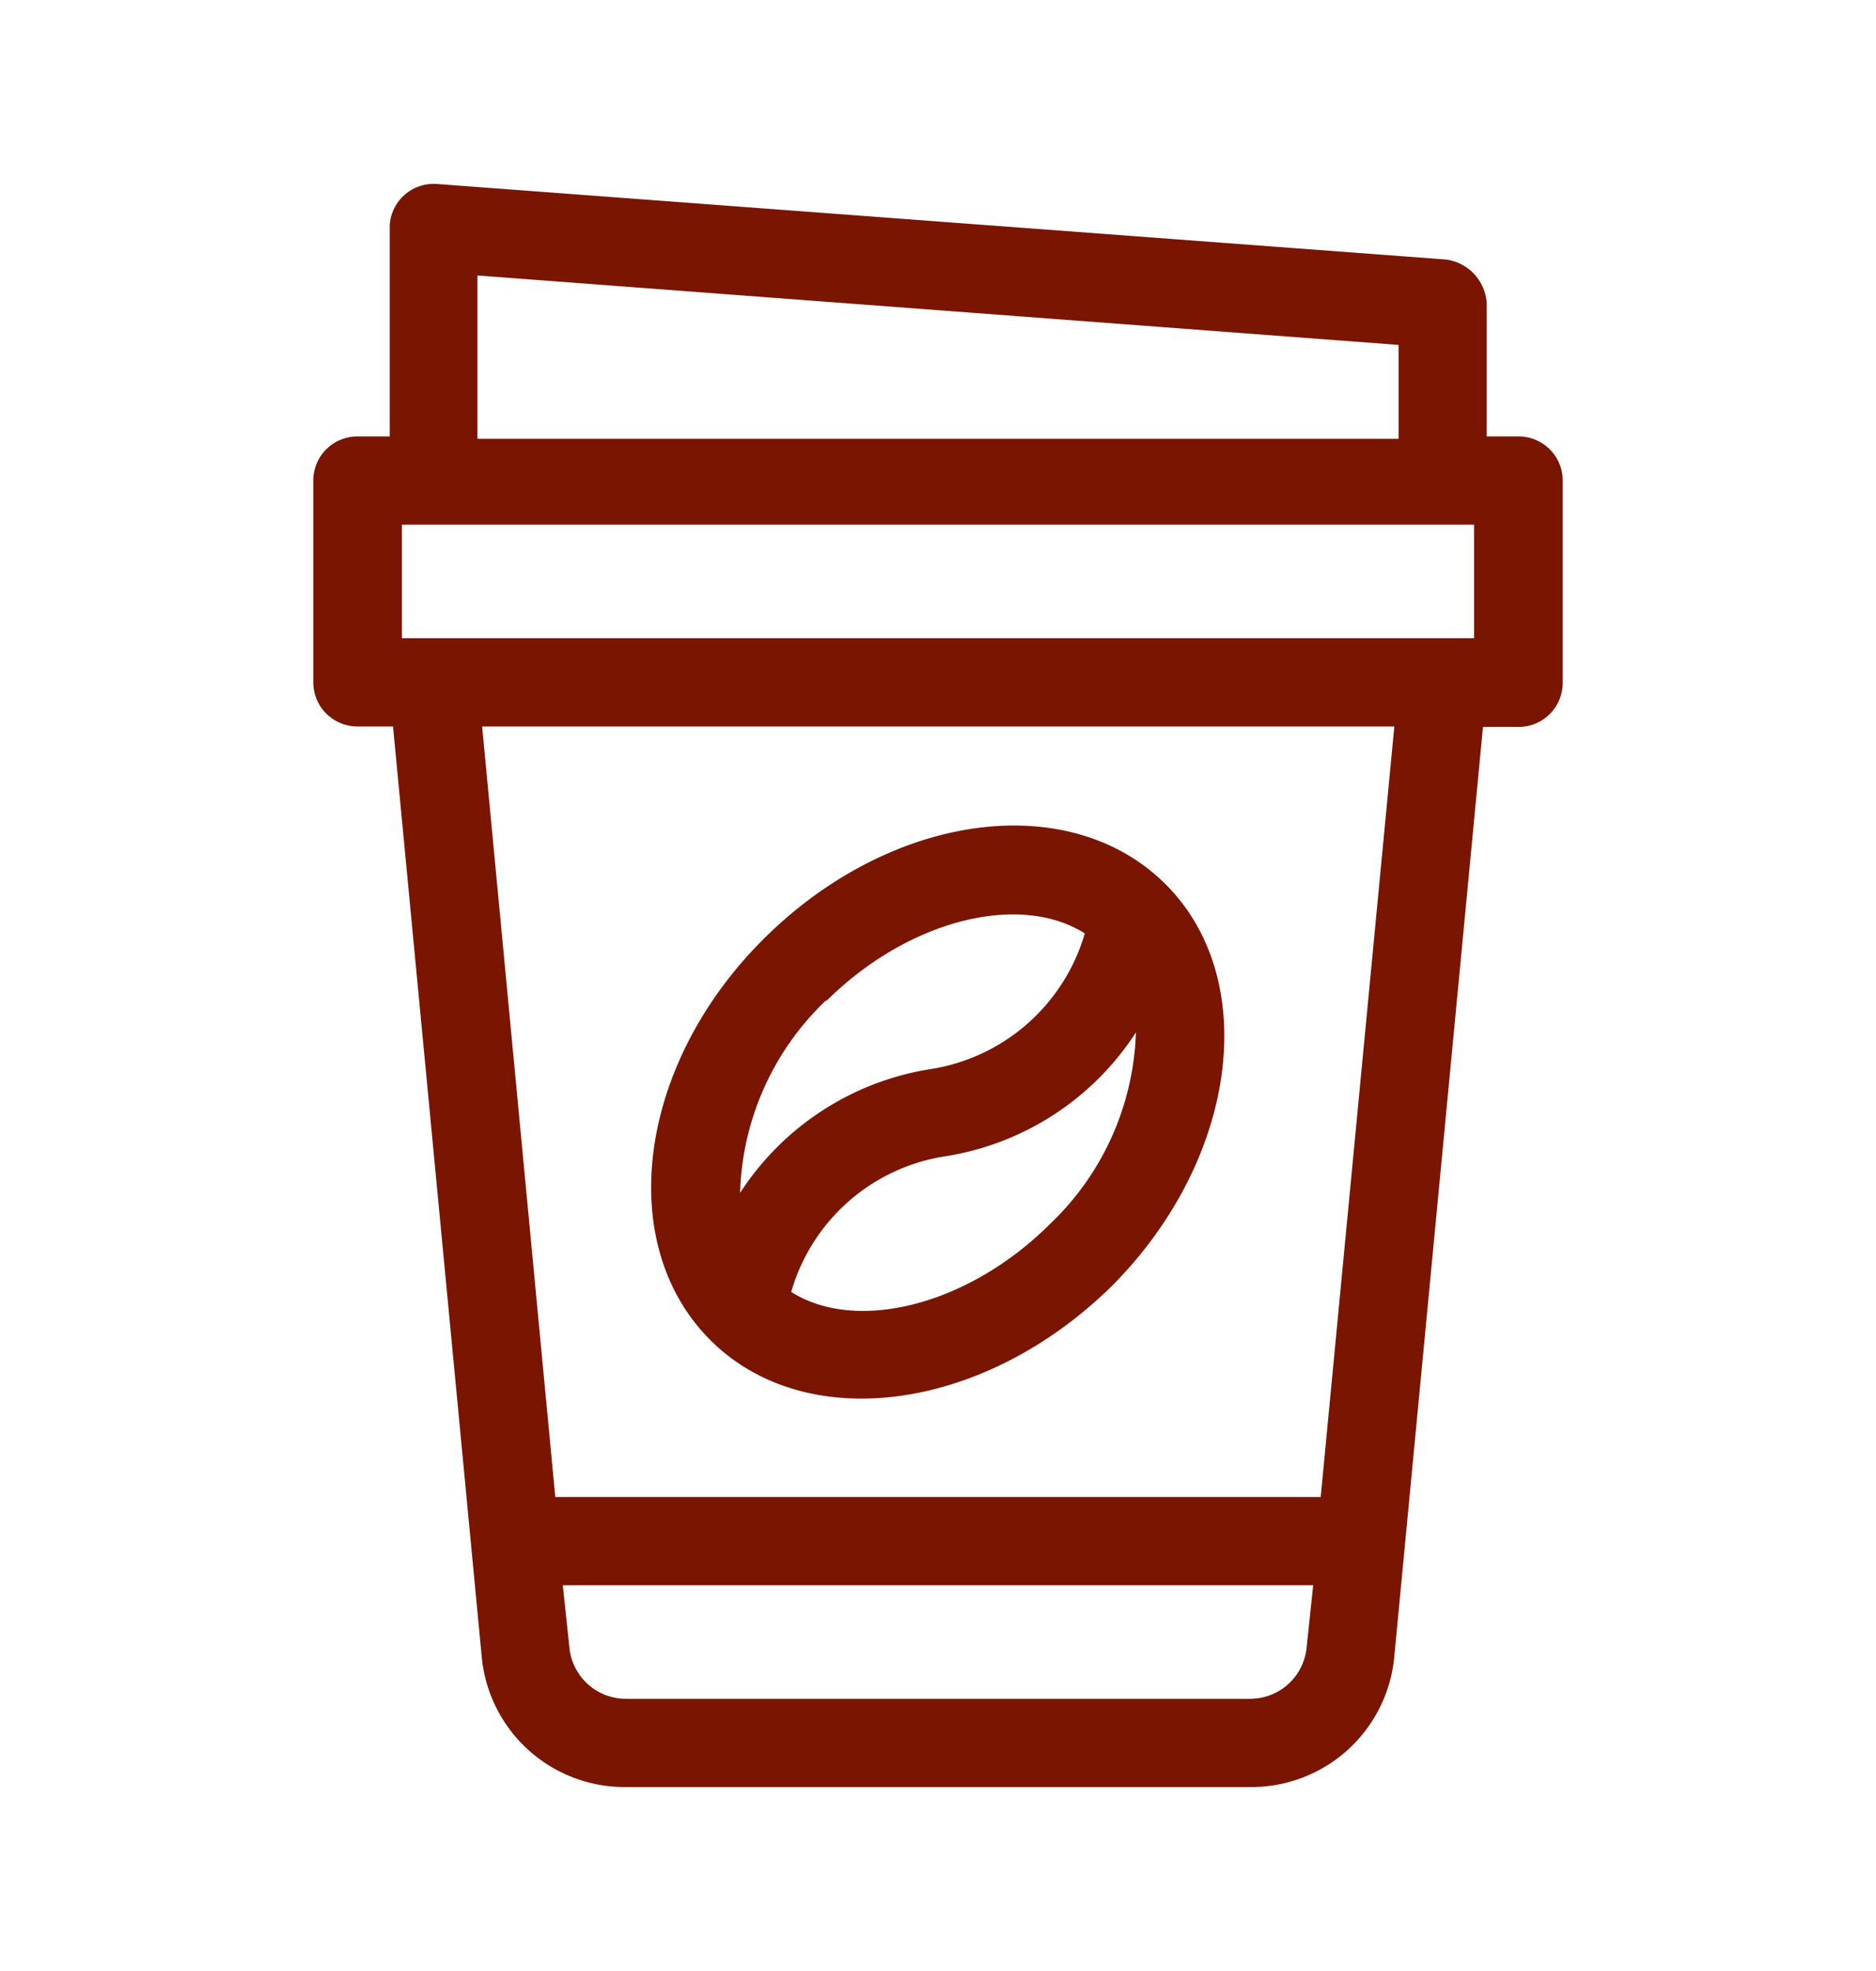
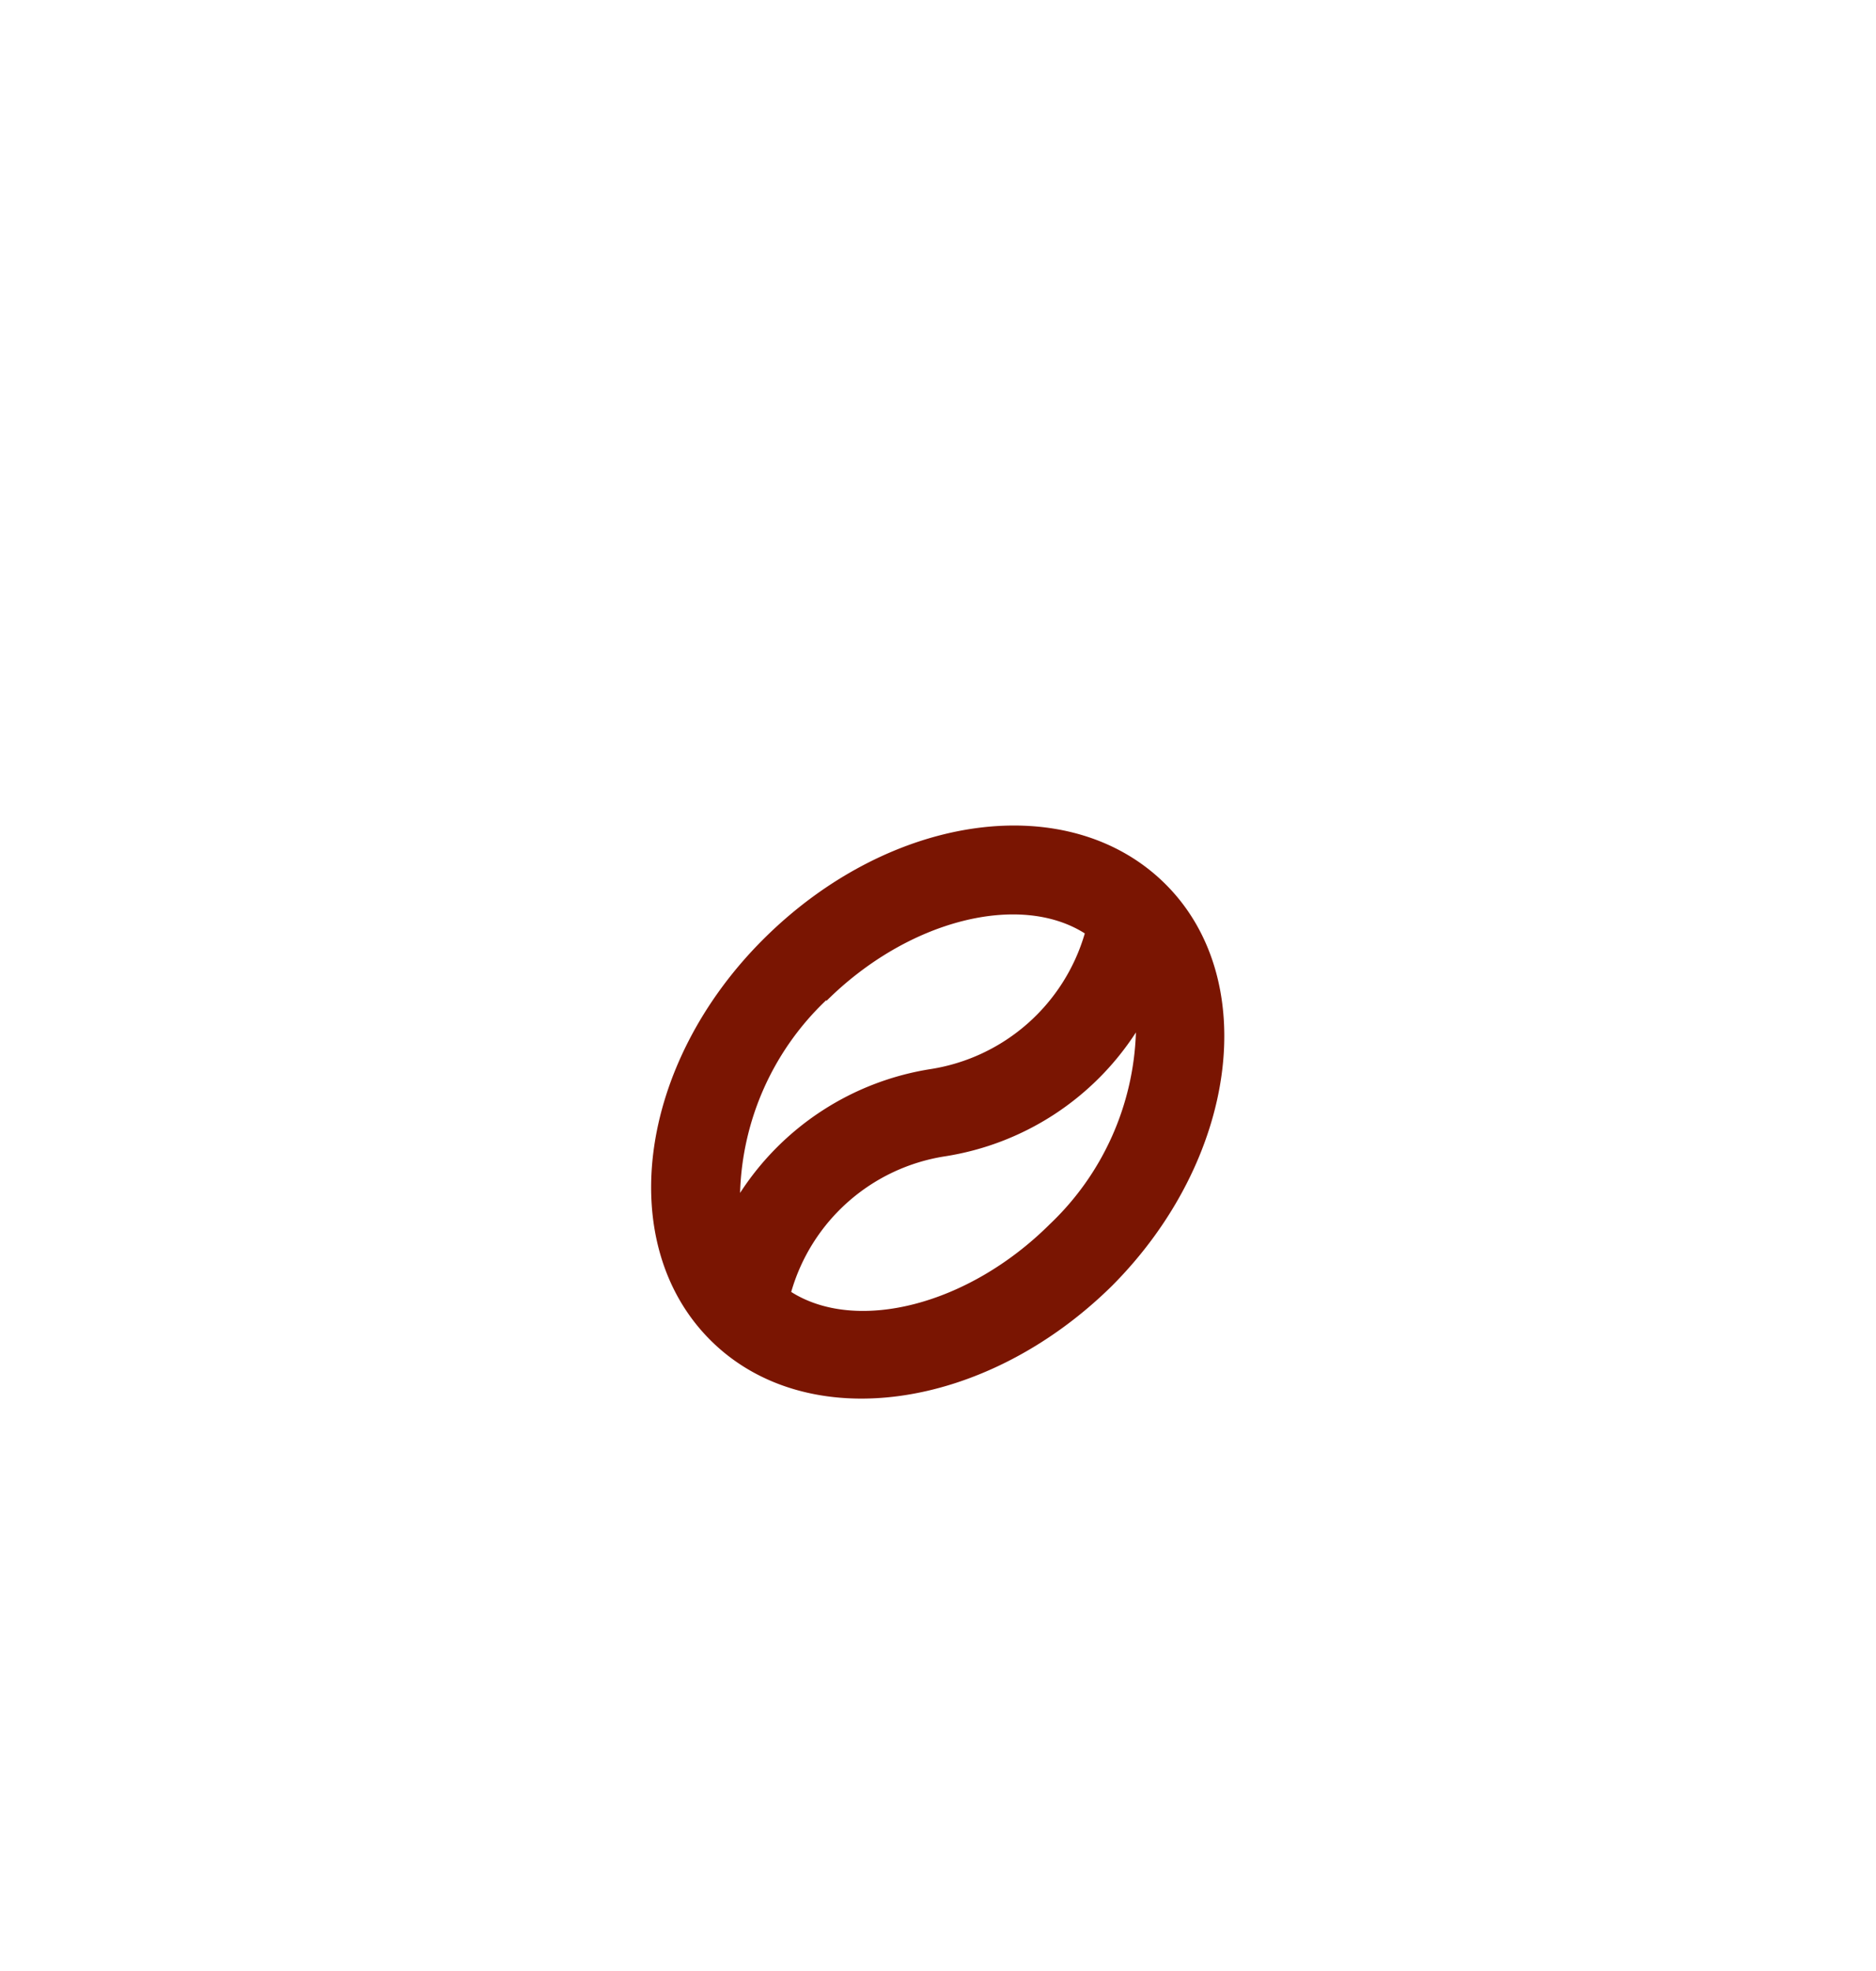
<svg xmlns="http://www.w3.org/2000/svg" id="Layer_1" data-name="Layer 1" viewBox="0 0 40 42">
  <defs>
    <style>.cls-1{fill:#7a1502;}</style>
  </defs>
-   <path class="cls-1" d="M32.38,9.3H31.7V6.47a1,1,0,0,0-.87-.94L9.31,3.92a.94.94,0,0,0-1,.87V9.3H7.62a.94.94,0,0,0-.94.94v4.3a.94.94,0,0,0,.94.94h.76l1.89,19.81a3.06,3.06,0,0,0,3.08,2.79h13.3a3.06,3.06,0,0,0,3.08-2.79l1.89-19.8h.76a.94.94,0,0,0,.94-.94h0v-4.3A.94.94,0,0,0,32.38,9.3ZM10.18,5.87,29.82,7.35v2H10.18ZM27.86,35.1a1.21,1.21,0,0,1-1.21,1.1H13.35a1.21,1.21,0,0,1-1.21-1.1L12,33.78H28Zm.3-3.2H11.84L10.28,15.48H29.73Zm3.27-18.3H8.57V11.18H31.43Z" />
  <path class="cls-1" d="M23.71,27.4c2.67-2.68,3.19-6.52,1.14-8.56S19,17.31,16.29,20s-3.19,6.52-1.14,8.56S21,30.07,23.71,27.4ZM24.22,22a5.89,5.89,0,0,1-1.84,4.09c-1.74,1.73-4.12,2.32-5.51,1.44a4.06,4.06,0,0,1,3.28-2.89A5.94,5.94,0,0,0,24.22,22Zm-6.6-.67c1.74-1.73,4.12-2.32,5.51-1.44a4.08,4.08,0,0,1-3.28,2.89,5.94,5.94,0,0,0-4.07,2.64A5.89,5.89,0,0,1,17.62,21.31Z" />
</svg>